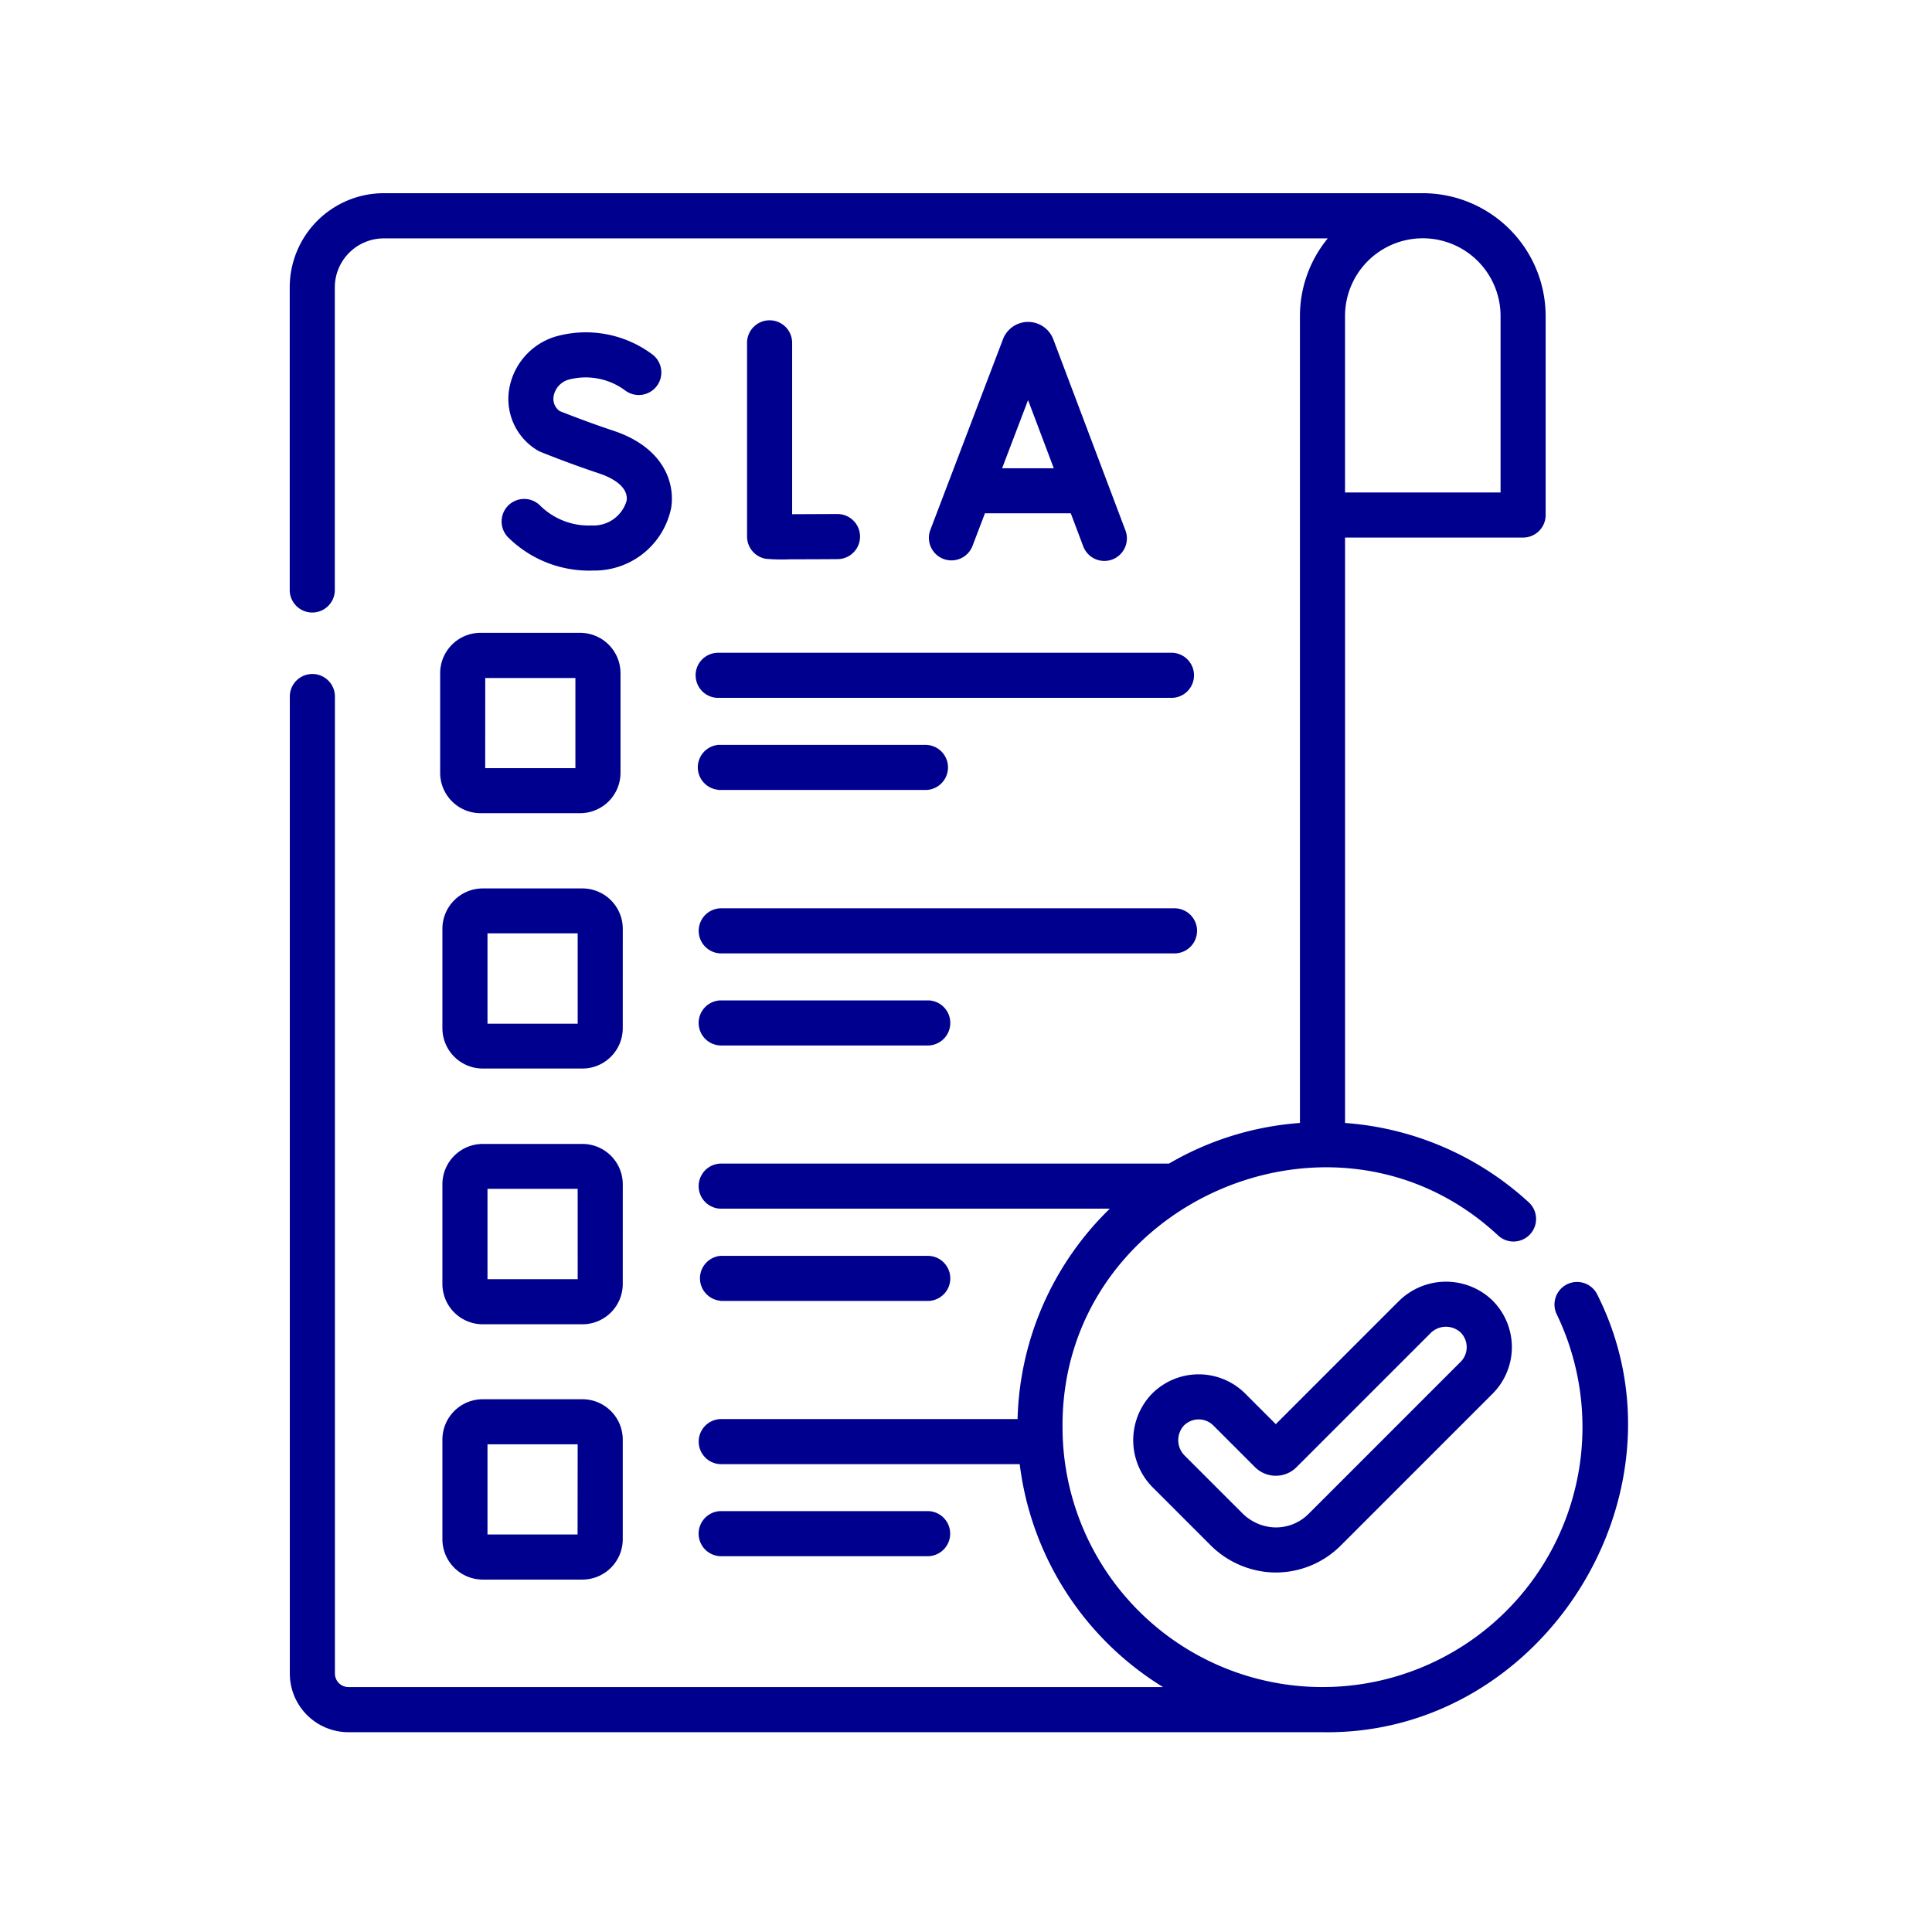
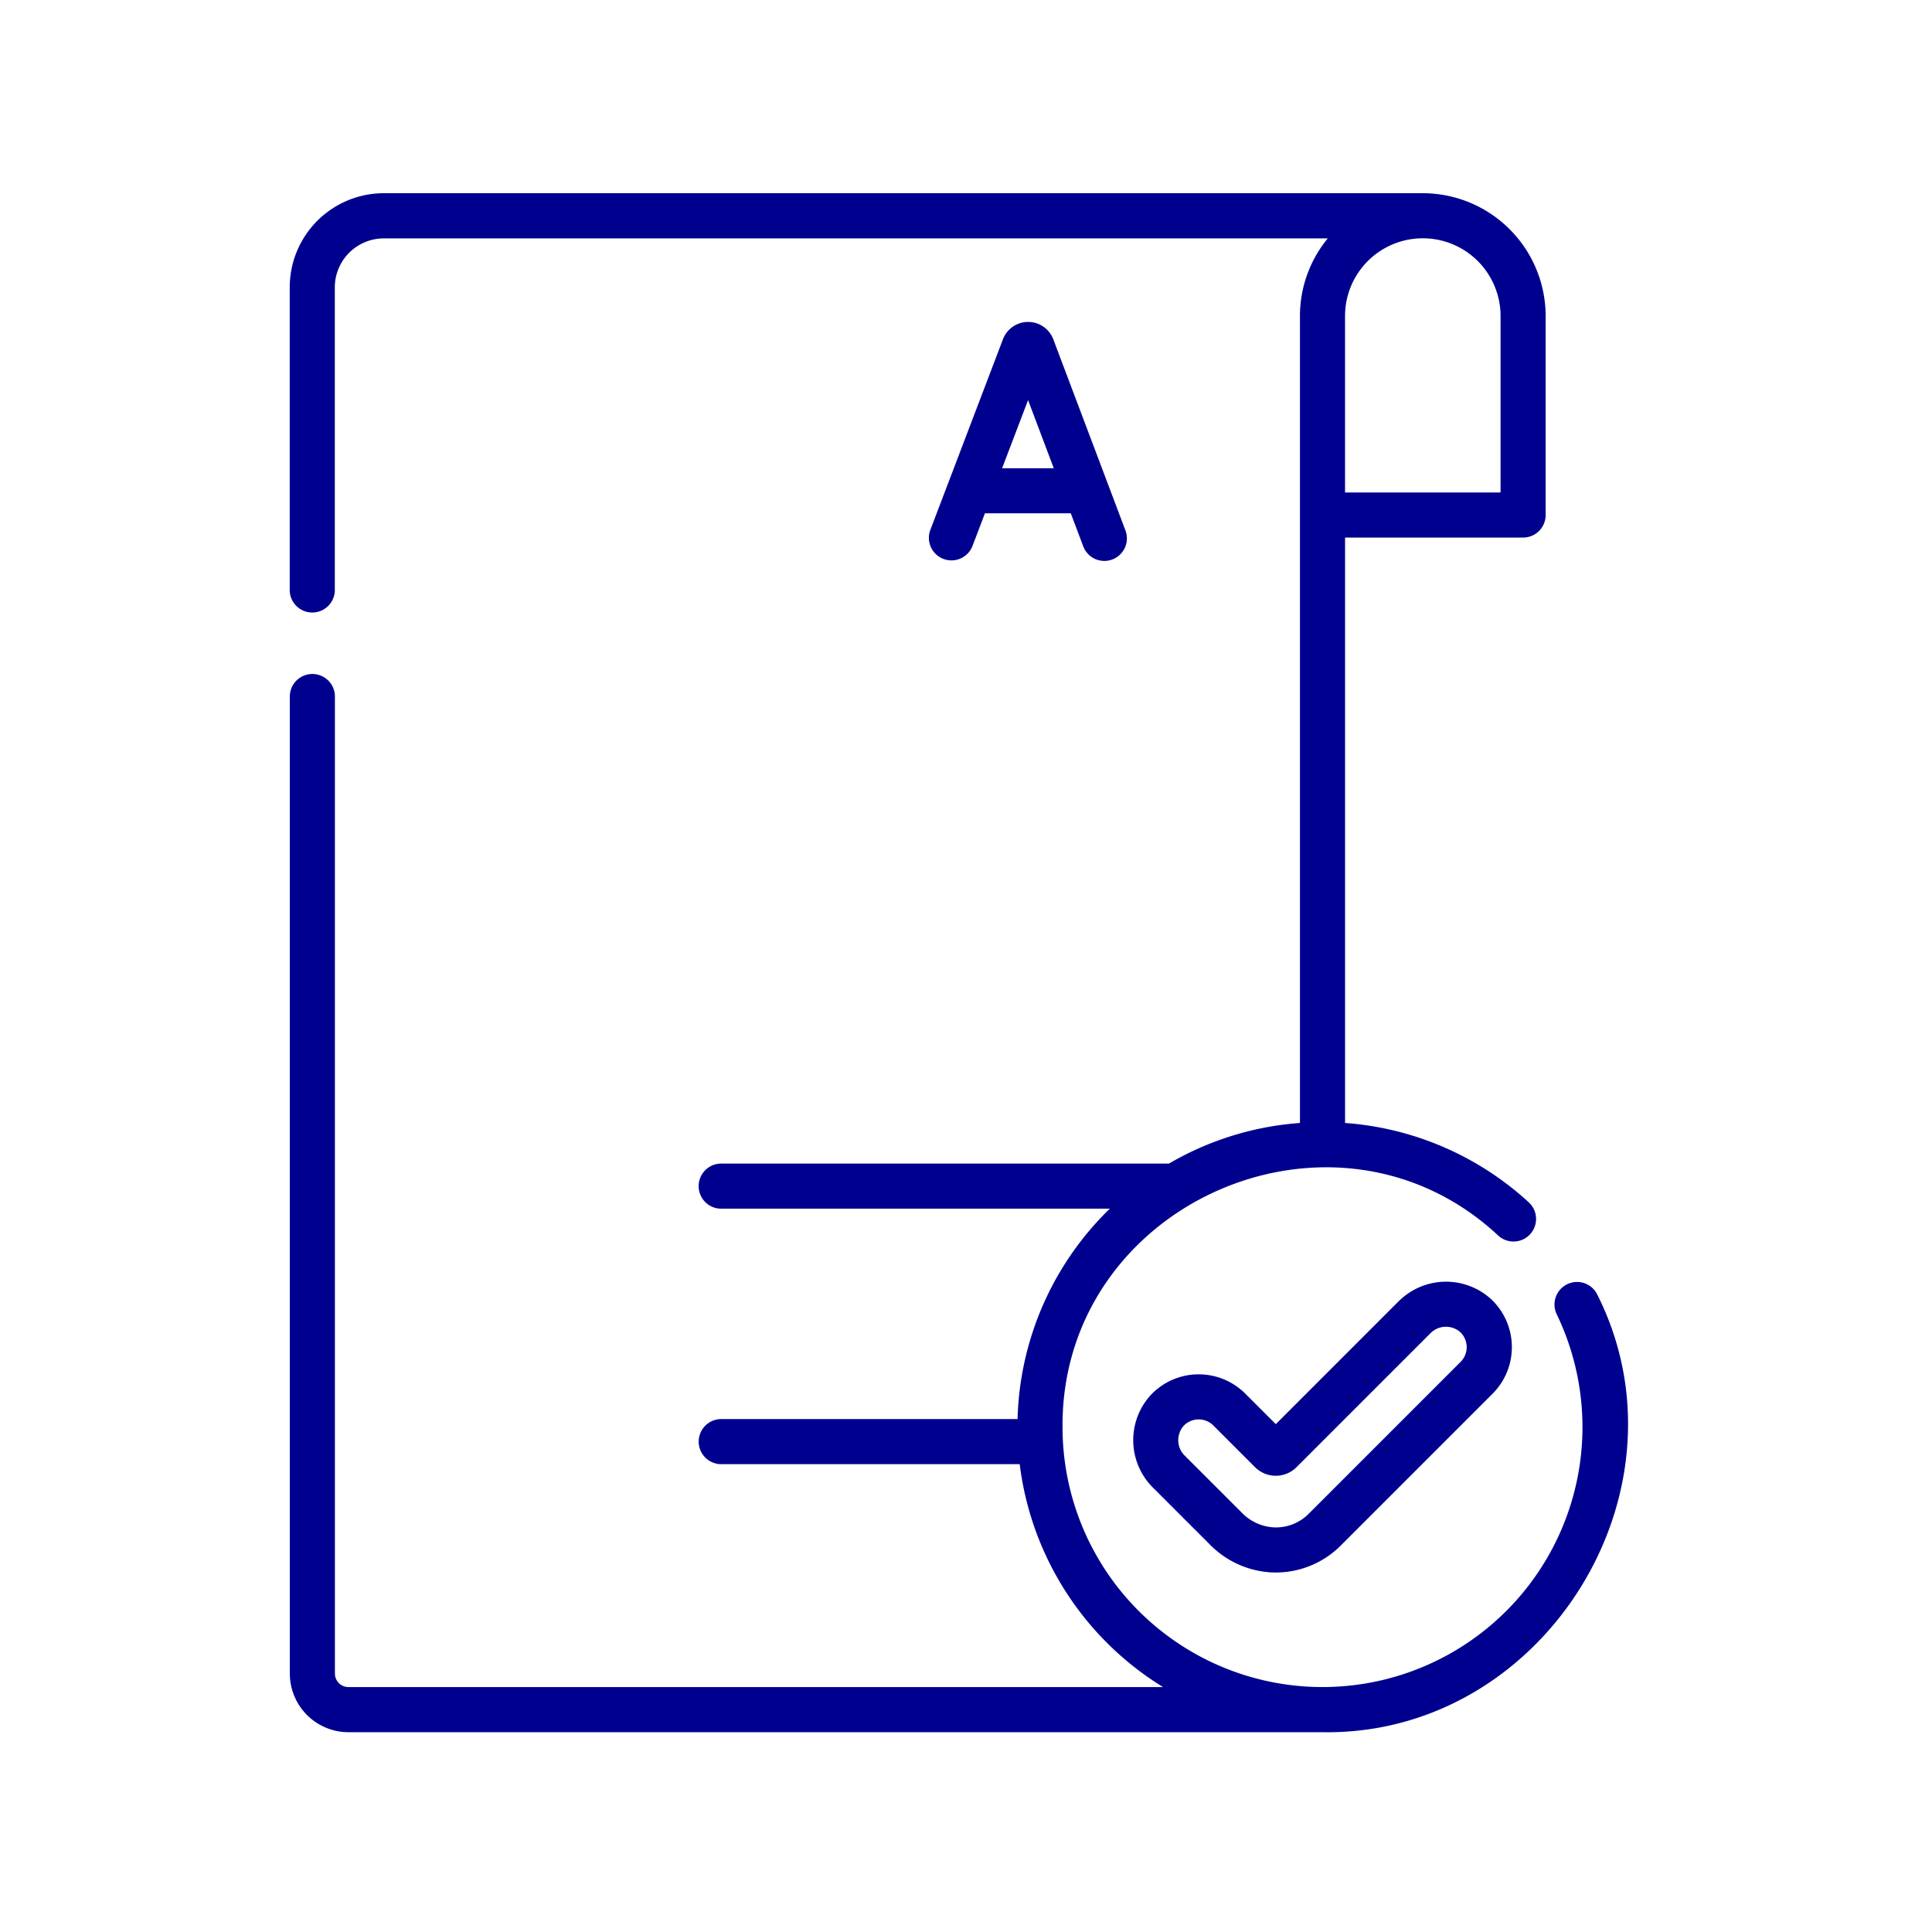
<svg xmlns="http://www.w3.org/2000/svg" width="80" height="80" viewBox="0 0 80 80">
  <g id="Group_51746" data-name="Group 51746" transform="translate(21466 -5467)">
-     <rect id="Rectangle_10187" data-name="Rectangle 10187" width="80" height="80" transform="translate(-21466 5467)" fill="none" />
    <g id="sla" transform="translate(-21487.396 5475)">
-       <path id="Path_86752" data-name="Path 86752" d="M97.041,42.288a.933.933,0,0,0-.933.933v8.022a.934.934,0,0,0,.776.92,7.583,7.583,0,0,0,1.01.021c.429,0,1.052,0,1.964-.007a.933.933,0,0,0-.01-1.867c-.647,0-1.342.006-1.873.007v-7.1A.933.933,0,0,0,97.041,42.288Zm-7.358,8.495a2.86,2.86,0,0,1-2.134-.814.933.933,0,0,0-1.341,1.3,4.764,4.764,0,0,0,3.537,1.381,3.242,3.242,0,0,0,3.225-2.617c.159-1.1-.387-2.507-2.4-3.174-1.01-.335-1.951-.705-2.227-.816a.624.624,0,0,1-.249-.585.874.874,0,0,1,.664-.723,2.746,2.746,0,0,1,2.29.448A.933.933,0,0,0,92.2,43.711a4.6,4.6,0,0,0-4.036-.746,2.755,2.755,0,0,0-1.923,2.287,2.482,2.482,0,0,0,1.188,2.42.926.926,0,0,0,.132.066c.047.019,1.166.474,2.424.891.373.124,1.23.482,1.135,1.134A1.425,1.425,0,0,1,89.682,50.783ZM83.4,56.9v4.126a1.673,1.673,0,0,0,1.671,1.671h4.126a1.673,1.673,0,0,0,1.671-1.671V56.9a1.673,1.673,0,0,0-1.671-1.671H85.069A1.673,1.673,0,0,0,83.4,56.9Zm1.867.2H89v3.734H85.265Zm8.712-.111a.933.933,0,0,0,.933.933h18.8a.934.934,0,0,0,0-1.867h-18.8A.934.934,0,0,0,93.977,56.981Zm.933,4.747h8.613a.934.934,0,0,0,0-1.867H94.911A.934.934,0,0,0,94.911,61.728Zm-3.95,5.748a1.673,1.673,0,0,0-1.671-1.671H85.164a1.673,1.673,0,0,0-1.671,1.671V71.6a1.673,1.673,0,0,0,1.671,1.671H89.29A1.673,1.673,0,0,0,90.961,71.6Zm-1.867,3.93H85.36V67.672h3.734Zm25.647-3.845a.933.933,0,0,0-.933-.933h-18.8a.934.934,0,0,0,0,1.867h18.8A.934.934,0,0,0,114.741,67.561Zm-19.735,2.88a.934.934,0,0,0,0,1.867h8.613a.934.934,0,0,0,0-1.867Zm-4.045,7.615a1.673,1.673,0,0,0-1.671-1.671H85.164a1.673,1.673,0,0,0-1.671,1.671v4.126a1.673,1.673,0,0,0,1.671,1.671H89.29a1.673,1.673,0,0,0,1.671-1.671Zm-1.867,3.93H85.36V78.251h3.734Zm5.912.9h8.613a.934.934,0,0,0,0-1.867H95.006A.934.934,0,0,0,95.006,82.887ZM89.29,86.964H85.164a1.673,1.673,0,0,0-1.671,1.671v4.126a1.673,1.673,0,0,0,1.671,1.671H89.29a1.673,1.673,0,0,0,1.671-1.671V88.635A1.673,1.673,0,0,0,89.29,86.964Zm-.2,5.6H85.36V88.831h3.734Zm14.525.9a.934.934,0,0,0,0-1.867H95.006a.934.934,0,0,0,0,1.867Z" transform="translate(-43.778 -37.025)" fill="#00008f" />
      <path id="Path_86753" data-name="Path 86753" d="M87.523,45.579a.934.934,0,0,0-1.679.816,10.765,10.765,0,1,1-20.451,4.7c-.064-9.27,11.268-14.25,18.041-7.933A.934.934,0,0,0,84.7,41.787,12.585,12.585,0,0,0,77.092,38.5V14.259h7.373a.933.933,0,0,0,.933-.933V5.087A5.093,5.093,0,0,0,80.311,0H37.293a3.9,3.9,0,0,0-3.9,3.9v12.56a.934.934,0,0,0,1.867,0V3.9a2.031,2.031,0,0,1,2.029-2.029H76.376a5.063,5.063,0,0,0-1.152,3.22V38.5A12.542,12.542,0,0,0,69.8,40.182H51.229a.934.934,0,0,0,0,1.867H67.351a12.6,12.6,0,0,0-3.82,8.712h-12.3a.934.934,0,0,0,0,1.867H63.62a12.651,12.651,0,0,0,5.936,9.23H35.824a.561.561,0,0,1-.56-.56V20.812a.934.934,0,0,0-1.867,0V61.3a2.43,2.43,0,0,0,2.427,2.427H76.158c9.155.151,15.494-9.991,11.365-18.147ZM77.091,5.087a3.22,3.22,0,0,1,6.44,0v7.305h-6.44Z" fill="#00008f" />
      <path id="Path_86754" data-name="Path 86754" d="M265.4,83.4l-5.074,5.075-1.264-1.264a2.728,2.728,0,0,0-3.893.036,2.771,2.771,0,0,0,.077,3.863l2.351,2.351a3.869,3.869,0,0,0,2.5,1.15q.113.007.226.007a3.8,3.8,0,0,0,2.687-1.111l6.292-6.292a2.727,2.727,0,0,0-.036-3.893,2.772,2.772,0,0,0-3.863.077Zm2.579,2.495-6.292,6.292a1.907,1.907,0,0,1-1.482.56,2,2,0,0,1-1.287-.606l-2.352-2.351a.9.9,0,0,1-.054-1.247.86.86,0,0,1,1.229-.012l1.729,1.729a1.215,1.215,0,0,0,1.711,0l5.539-5.539a.9.9,0,0,1,1.247-.054.861.861,0,0,1,.012,1.229ZM254.1,51.468l-2.988-7.916-.01-.025a1.115,1.115,0,0,0-2.064,0l-.008.021-3.015,7.916a.934.934,0,0,0,1.745.665l.522-1.37h3.555l.516,1.368a.933.933,0,1,0,1.747-.659Zm-5.107-2.575,1.075-2.822,1.065,2.822Z" transform="translate(-186.102 -37.504)" fill="#00008f" />
    </g>
  </g>
</svg>